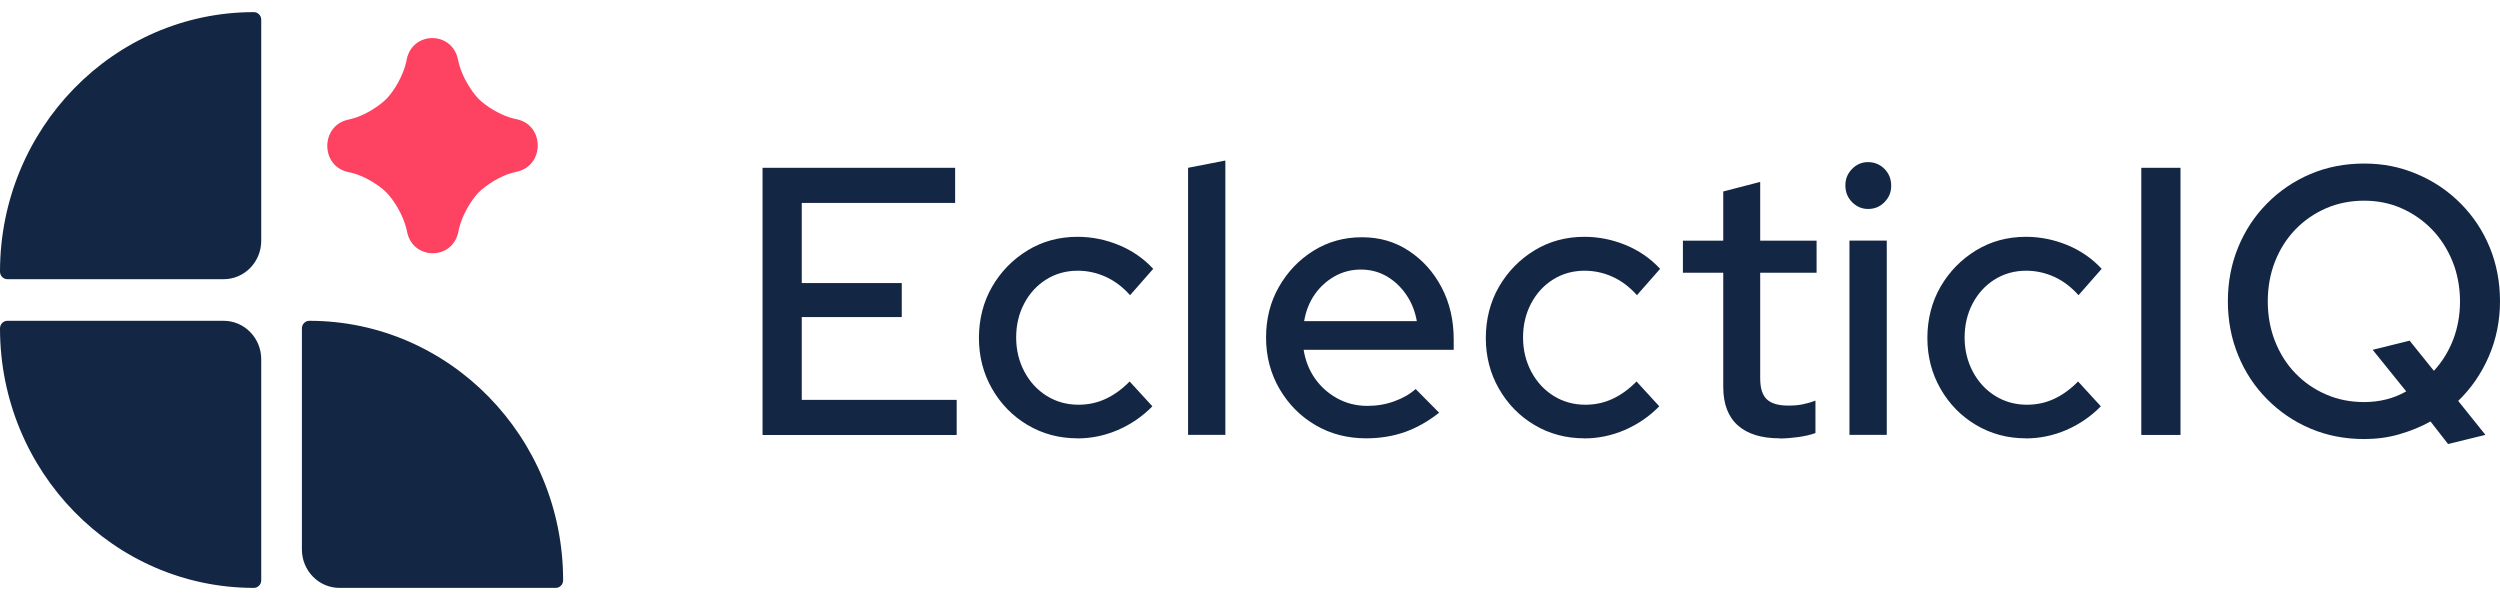
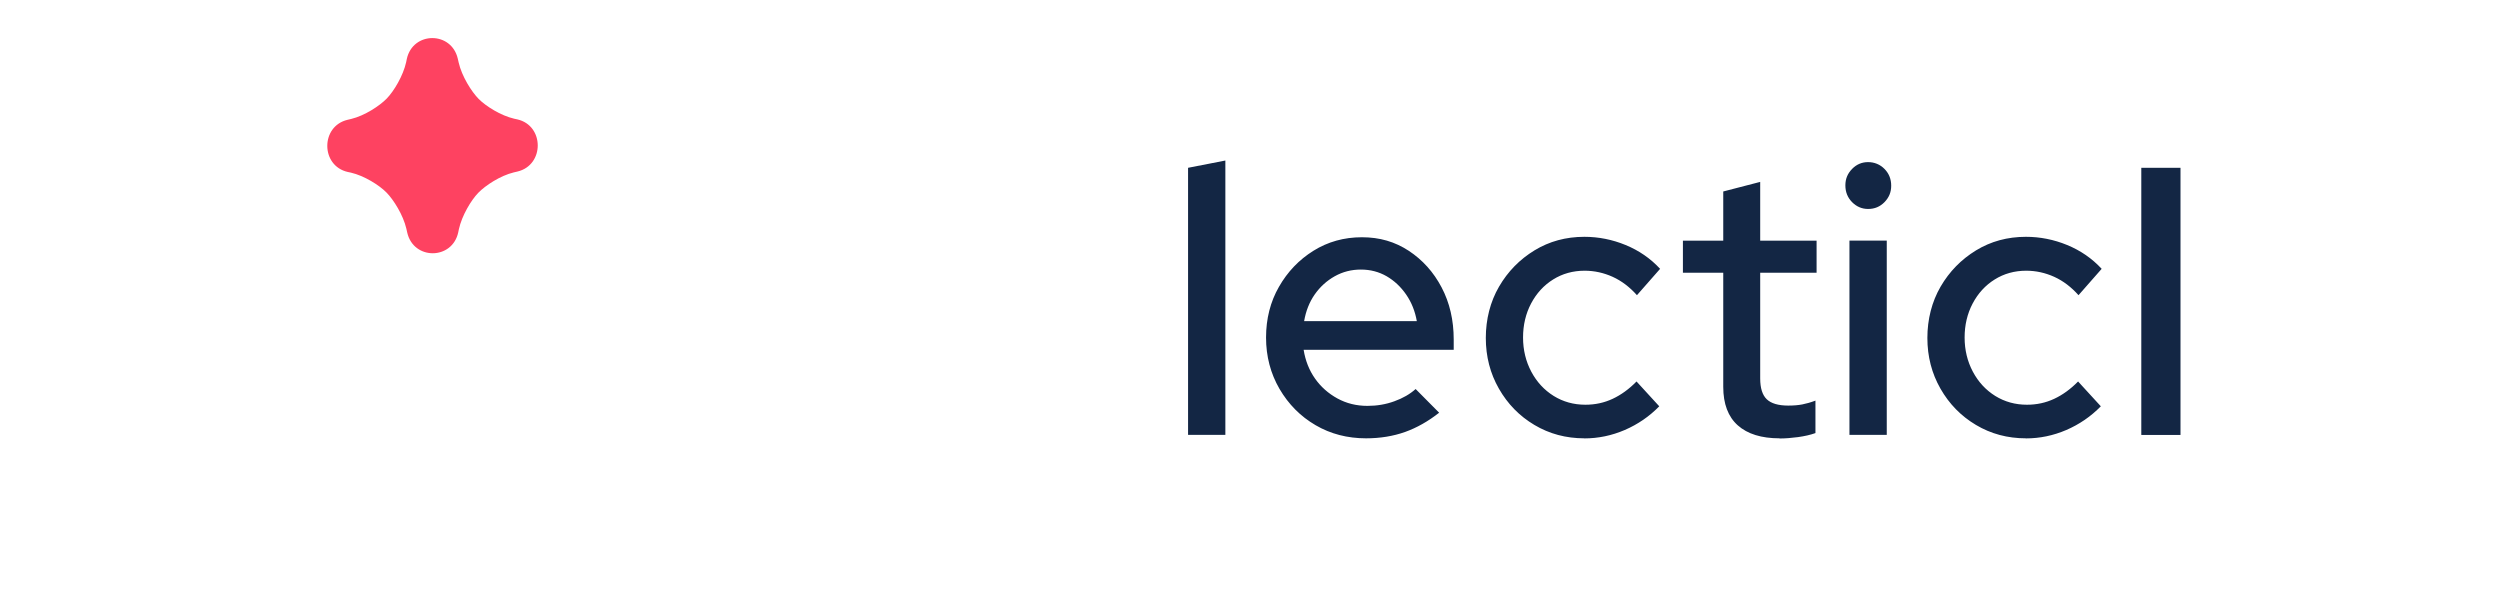
<svg xmlns="http://www.w3.org/2000/svg" viewBox="0 0 200 48">
  <g fill="none" fill-rule="evenodd" transform="translate(0 .97)">
-     <path fill="#132644" fill-rule="nonzero" d="M44.459 46.061 27.159 46.061C25.498 46.061 24.152 44.684 24.152 42.986L24.152 25.299C24.152 24.965 24.417 24.694 24.744 24.694 35.95 24.694 45.05 33.998 45.05 45.456 45.05 45.79 44.785 46.061 44.459 46.061ZM.591 24.694 17.89 24.694C19.552 24.694 20.898 26.07 20.898 27.769L20.898 45.456C20.898 45.79 20.633 46.061 20.306 46.061 9.1 46.061 0 36.756 0 25.299 0 24.965.265 24.694.591 24.694ZM20.306-1.77635684e-15C20.633-1.77635684e-15 20.898.271 20.898.605L20.898 18.292C20.898 19.99 19.552 21.366 17.89 21.366L.591 21.366C.265 21.366 0 21.096 0 20.762 0 9.304 9.1-1.77635684e-15 20.306-1.77635684e-15Z" />
    <path fill="#FE4261" d="M28.067,12.839 C29.137,13.087 30.336,13.841 30.91,14.423 C31.485,15.004 32.256,16.231 32.51,17.33 L32.577,17.63 C33.078,19.852 36.181,19.841 36.66,17.613 L36.711,17.365 C36.953,16.271 37.69,15.045 38.259,14.457 C38.834,13.864 40.027,13.081 41.103,12.822 L41.396,12.753 C43.569,12.241 43.558,9.068 41.379,8.579 L41.137,8.527 C40.067,8.28 38.867,7.525 38.293,6.944 C37.719,6.362 36.947,5.136 36.694,4.036 L36.626,3.737 C36.125,1.514 33.022,1.526 32.543,3.754 L32.493,4.002 C32.251,5.096 31.513,6.322 30.944,6.909 C30.375,7.496 29.176,8.285 28.1,8.544 L27.808,8.613 C25.634,9.126 25.645,12.298 27.824,12.788 L28.067,12.839 Z" />
-     <polygon fill="#132644" fill-rule="nonzero" points="61.004 33.82 61.004 12.454 76.411 12.454 76.411 15.263 64.141 15.263 64.141 21.677 72.142 21.677 72.142 24.395 64.141 24.395 64.141 31.022 76.535 31.022 76.535 33.832 61.01 33.832" />
-     <path fill="#132644" fill-rule="nonzero" d="M86.204,34.096 C84.728,34.096 83.4,33.739 82.2,33.025 C81.001,32.312 80.06,31.344 79.362,30.124 C78.664,28.903 78.314,27.55 78.314,26.065 C78.314,24.579 78.669,23.169 79.373,21.959 C80.077,20.75 81.023,19.783 82.211,19.058 C83.394,18.338 84.723,17.975 86.198,17.975 C87.33,17.975 88.434,18.194 89.498,18.632 C90.562,19.069 91.486,19.702 92.257,20.537 L90.405,22.645 C89.825,21.994 89.183,21.505 88.462,21.176 C87.747,20.854 86.998,20.687 86.221,20.687 C85.286,20.687 84.441,20.923 83.698,21.389 C82.949,21.856 82.363,22.501 81.935,23.312 C81.507,24.124 81.293,25.034 81.293,26.03 C81.293,27.026 81.513,27.936 81.952,28.765 C82.391,29.588 82.988,30.233 83.743,30.705 C84.498,31.172 85.342,31.408 86.283,31.408 C87.06,31.408 87.786,31.252 88.462,30.935 C89.138,30.619 89.774,30.158 90.371,29.548 L92.19,31.534 C91.396,32.346 90.472,32.979 89.431,33.429 C88.383,33.878 87.308,34.102 86.193,34.102 L86.204,34.096 Z" />
    <polygon fill="#132644" fill-rule="nonzero" points="95.045 33.82 95.045 12.454 98.029 11.872 98.029 33.82" />
    <path fill="#132644" fill-rule="nonzero" d="M109.286 34.096C107.794 34.096 106.442 33.745 105.243 33.043 104.038 32.34 103.081 31.373 102.36 30.141 101.645 28.909 101.284 27.539 101.284 26.036 101.284 24.533 101.628 23.174 102.315 21.977 103.002 20.773 103.92 19.812 105.074 19.092 106.228 18.372 107.524 18.01 108.954 18.01 110.384 18.01 111.595 18.372 112.699 19.092 113.802 19.818 114.681 20.791 115.329 22.023 115.976 23.255 116.297 24.642 116.297 26.191L116.297 27.015 104.291 27.015C104.432 27.89 104.736 28.655 105.204 29.318 105.671 29.98 106.268 30.509 106.994 30.907 107.721 31.304 108.52 31.5 109.399 31.5 110.153 31.5 110.874 31.379 111.55 31.131 112.226 30.889 112.794 30.561 113.251 30.152L115.131 32.047C114.253 32.738 113.346 33.25 112.4 33.59 111.454 33.924 110.412 34.096 109.281 34.096L109.286 34.096ZM104.331 24.723 113.346 24.723C113.206 23.929 112.924 23.22 112.496 22.599 112.068 21.977 111.544 21.487 110.931 21.13 110.311 20.773 109.624 20.595 108.869 20.595 108.115 20.595 107.417 20.773 106.78 21.13 106.144 21.487 105.609 21.971 105.181 22.581 104.753 23.192 104.471 23.906 104.331 24.717L104.331 24.723ZM126.755 34.096C125.279 34.096 123.95 33.739 122.751 33.025 121.551 32.312 120.611 31.344 119.913 30.124 119.214 28.903 118.865 27.55 118.865 26.065 118.865 24.579 119.22 23.169 119.924 21.959 120.628 20.75 121.574 19.783 122.762 19.058 123.945 18.338 125.274 17.975 126.749 17.975 127.881 17.975 128.985 18.194 130.049 18.632 131.113 19.069 132.037 19.702 132.808 20.537L130.956 22.645C130.376 21.994 129.734 21.505 129.013 21.176 128.298 20.854 127.549 20.687 126.772 20.687 125.837 20.687 124.992 20.923 124.249 21.389 123.5 21.856 122.914 22.501 122.486 23.312 122.058 24.124 121.844 25.034 121.844 26.03 121.844 27.026 122.064 27.936 122.503 28.765 122.942 29.588 123.539 30.233 124.294 30.705 125.048 31.172 125.893 31.408 126.833 31.408 127.611 31.408 128.337 31.252 129.013 30.935 129.689 30.619 130.325 30.158 130.922 29.548L132.741 31.534C131.947 32.346 131.023 32.979 129.981 33.429 128.934 33.878 127.858 34.102 126.743 34.102L126.755 34.096ZM142.37 34.096C140.917 34.096 139.802 33.751 139.025 33.06 138.248 32.369 137.86 31.338 137.86 29.974L137.86 20.848 134.633 20.848 134.633 18.286 137.86 18.286 137.86 14.348 140.816 13.582 140.816 18.286 145.327 18.286 145.327 20.848 140.816 20.848 140.816 29.306C140.816 30.078 140.991 30.636 141.34 30.97 141.689 31.304 142.258 31.477 143.057 31.477 143.474 31.477 143.846 31.448 144.178 31.385 144.504 31.321 144.859 31.223 145.236 31.079L145.236 33.676C144.837 33.82 144.375 33.924 143.846 33.998 143.316 34.068 142.826 34.108 142.37 34.108L142.37 34.096ZM149.449 15.747C148.953 15.747 148.525 15.563 148.165 15.2 147.804 14.832 147.63 14.388 147.63 13.859 147.63 13.329 147.81 12.914 148.165 12.546 148.525 12.177 148.953 11.999 149.449 11.999 149.944 11.999 150.406 12.183 150.761 12.546 151.121 12.914 151.296 13.358 151.296 13.887 151.296 14.417 151.116 14.832 150.761 15.2 150.4 15.569 149.967 15.747 149.449 15.747ZM147.956 33.82 147.956 18.28 150.941 18.28 150.941 33.82 147.956 33.82ZM162.08 34.096C160.604 34.096 159.275 33.739 158.076 33.025 156.877 32.312 155.936 31.344 155.238 30.124 154.54 28.903 154.19 27.55 154.19 26.065 154.19 24.579 154.545 23.169 155.249 21.959 155.953 20.75 156.899 19.783 158.087 19.058 159.27 18.338 160.599 17.975 162.074 17.975 163.206 17.975 164.31 18.194 165.374 18.632 166.438 19.069 167.362 19.702 168.133 20.537L166.281 22.645C165.701 21.994 165.059 21.505 164.338 21.176 163.623 20.854 162.874 20.687 162.097 20.687 161.162 20.687 160.317 20.923 159.574 21.389 158.825 21.856 158.239 22.501 157.811 23.312 157.383 24.124 157.169 25.034 157.169 26.03 157.169 27.026 157.389 27.936 157.828 28.765 158.267 29.588 158.864 30.233 159.619 30.705 160.374 31.172 161.218 31.408 162.159 31.408 162.936 31.408 163.662 31.252 164.338 30.935 165.014 30.619 165.65 30.158 166.247 29.548L168.066 31.534C167.272 32.346 166.348 32.979 165.307 33.429 164.259 33.878 163.184 34.102 162.069 34.102L162.08 34.096Z" />
    <polygon fill="#132644" fill-rule="nonzero" points="171.304 33.82 171.304 12.454 174.44 12.454 174.44 33.826 171.304 33.826" />
-     <path fill="#132644" fill-rule="nonzero" d="M195.844,34.551 L194.442,32.749 C193.665,33.175 192.831,33.515 191.936,33.774 C191.041,34.033 190.106,34.154 189.132,34.154 C187.577,34.154 186.147,33.872 184.829,33.313 C183.517,32.755 182.363,31.972 181.366,30.964 C180.369,29.957 179.598,28.788 179.052,27.452 C178.505,26.116 178.229,24.677 178.229,23.134 C178.229,21.591 178.505,20.146 179.052,18.816 C179.598,17.48 180.369,16.311 181.366,15.304 C182.363,14.296 183.517,13.513 184.829,12.955 C186.141,12.396 187.577,12.114 189.132,12.114 C190.686,12.114 192.032,12.396 193.355,12.955 C194.678,13.513 195.844,14.296 196.846,15.304 C197.849,16.311 198.626,17.48 199.178,18.816 C199.724,20.152 200,21.591 200,23.134 C200,24.677 199.701,26.174 199.105,27.544 C198.508,28.92 197.691,30.106 196.655,31.102 L198.834,33.82 L195.85,34.551 L195.844,34.551 Z M189.126,31.195 C189.745,31.195 190.337,31.126 190.9,30.982 C191.469,30.838 191.998,30.625 192.499,30.342 L189.813,27.015 L192.769,26.283 L194.712,28.696 C195.371,27.982 195.883,27.153 196.25,26.209 C196.616,25.264 196.801,24.239 196.801,23.14 C196.801,22.04 196.604,20.935 196.204,19.95 C195.805,18.966 195.258,18.108 194.56,17.388 C193.862,16.668 193.051,16.104 192.127,15.695 C191.204,15.286 190.202,15.085 189.126,15.085 C188.05,15.085 187.014,15.286 186.079,15.695 C185.145,16.104 184.328,16.668 183.63,17.388 C182.932,18.113 182.391,18.966 182.002,19.95 C181.614,20.935 181.422,22 181.422,23.14 C181.422,24.28 181.614,25.345 182.002,26.329 C182.391,27.314 182.932,28.172 183.63,28.892 C184.328,29.617 185.145,30.181 186.079,30.584 C187.014,30.993 188.028,31.195 189.126,31.195 Z" />
  </g>
</svg>